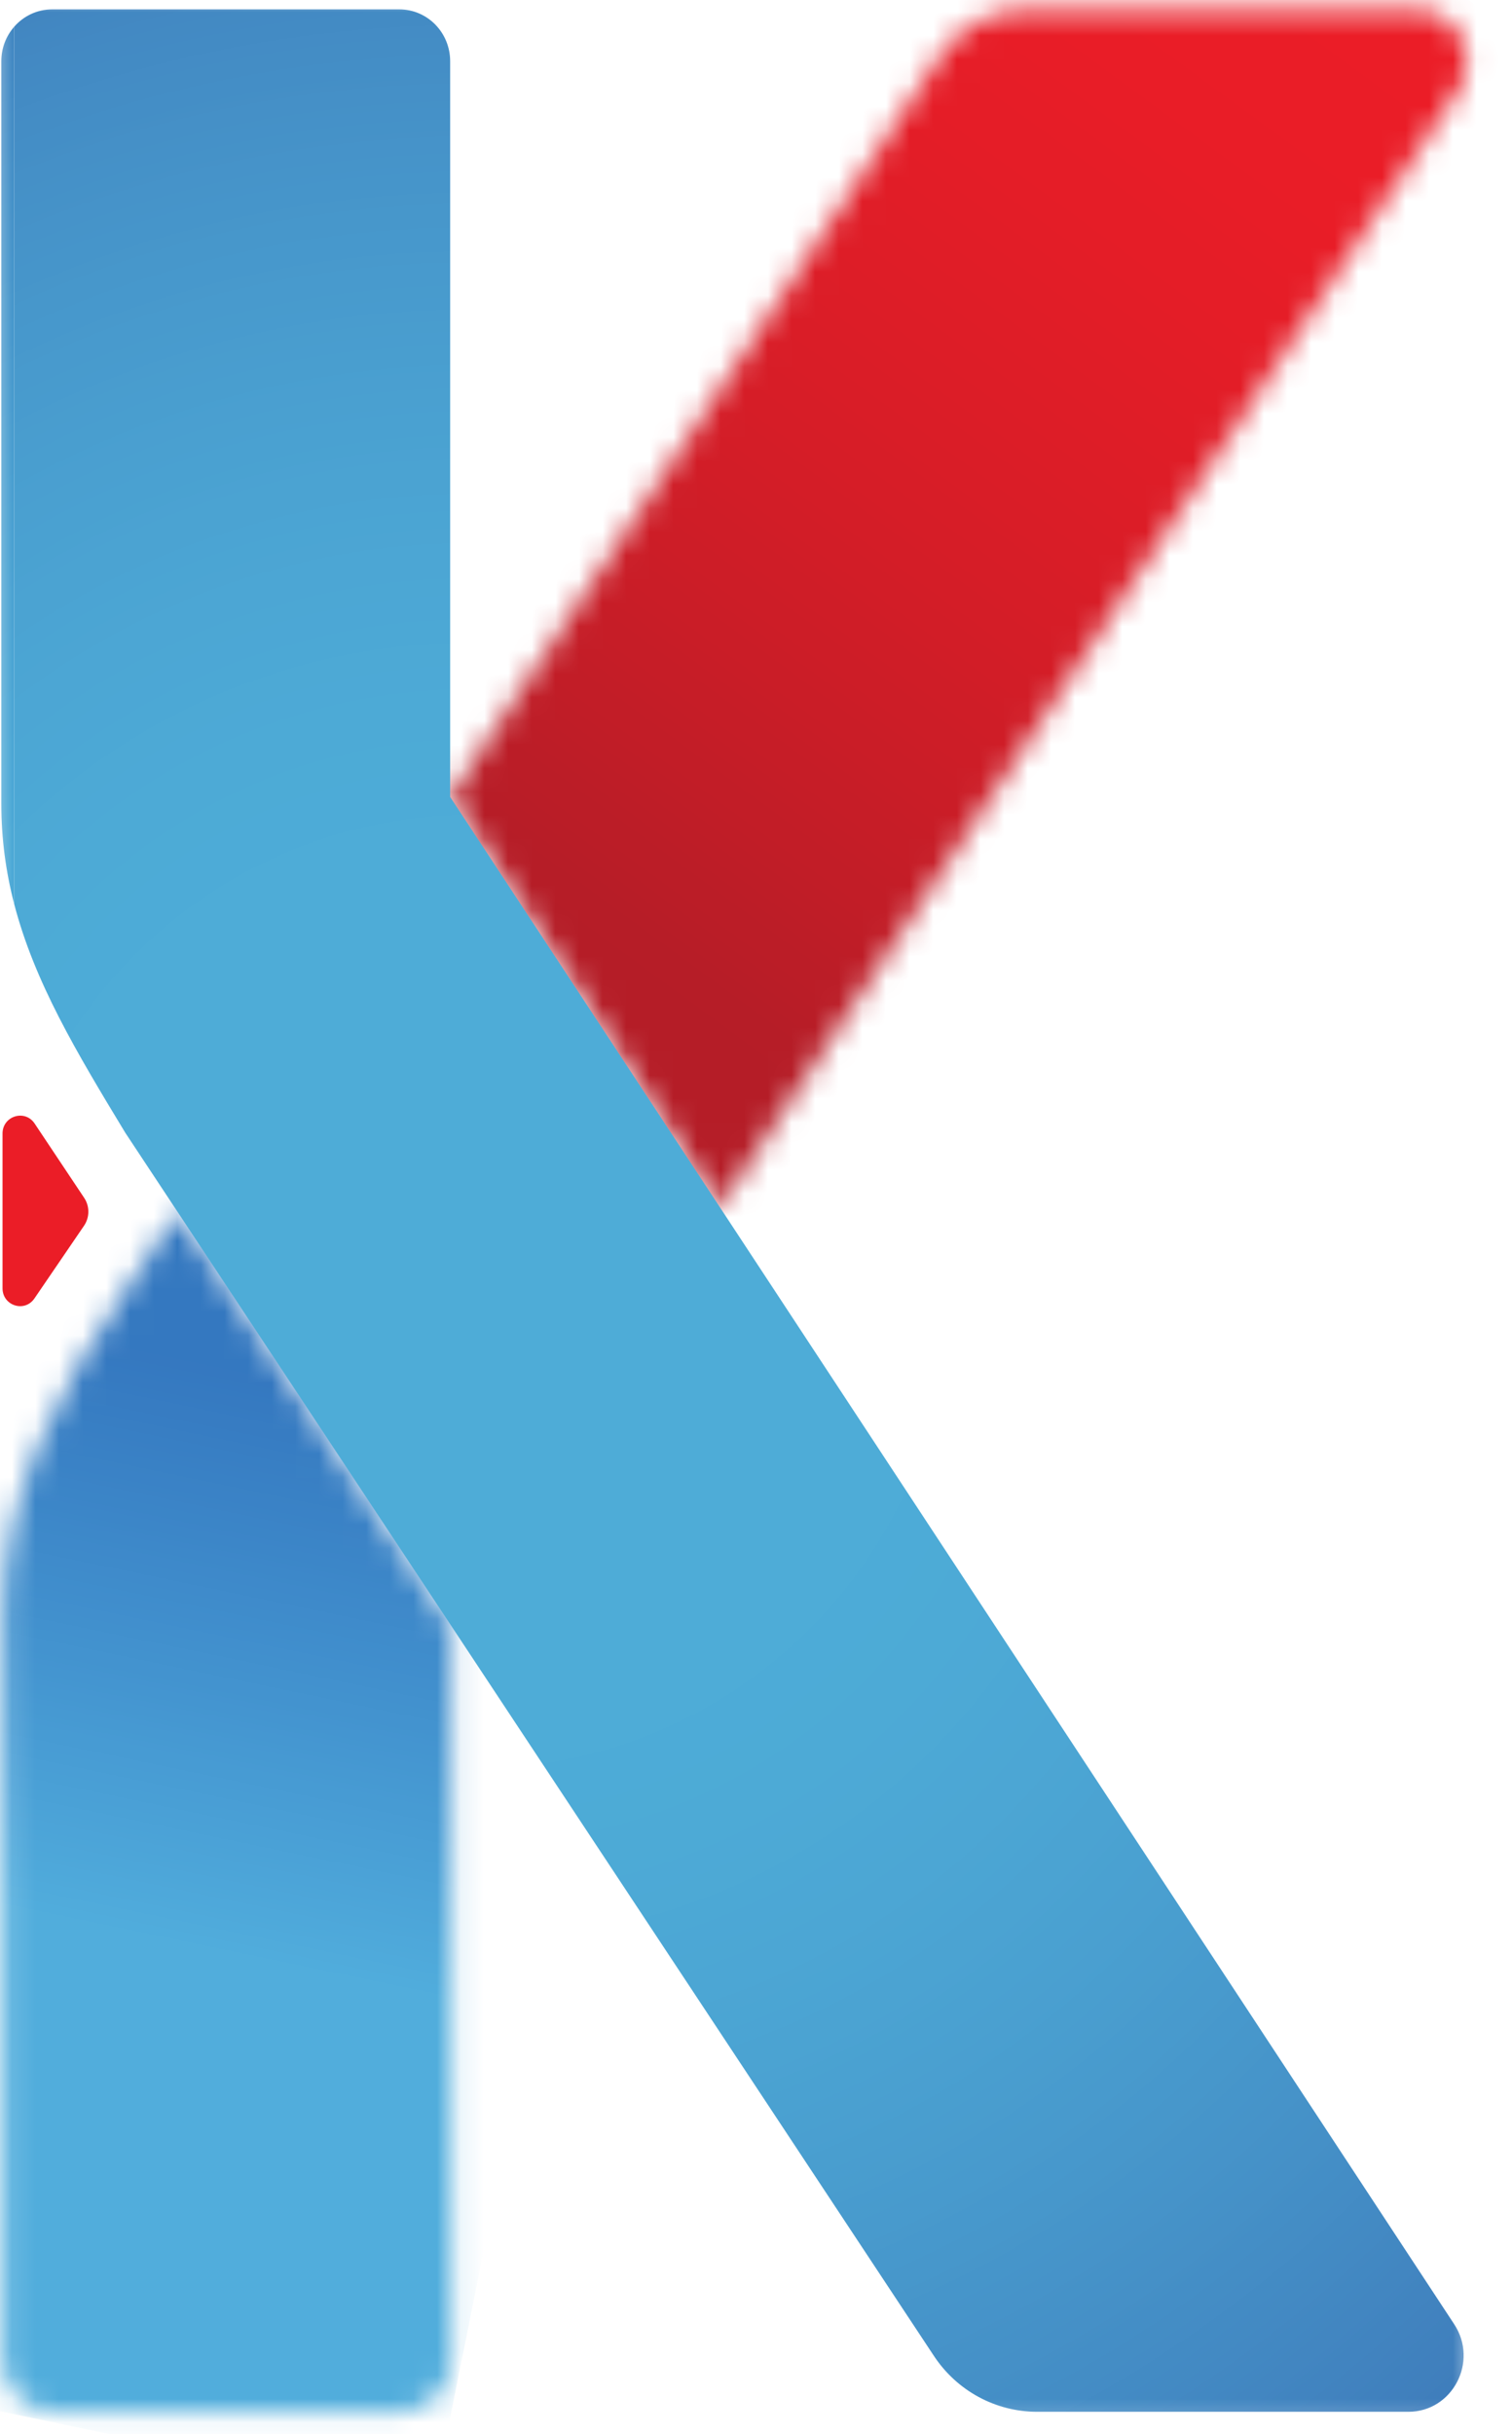
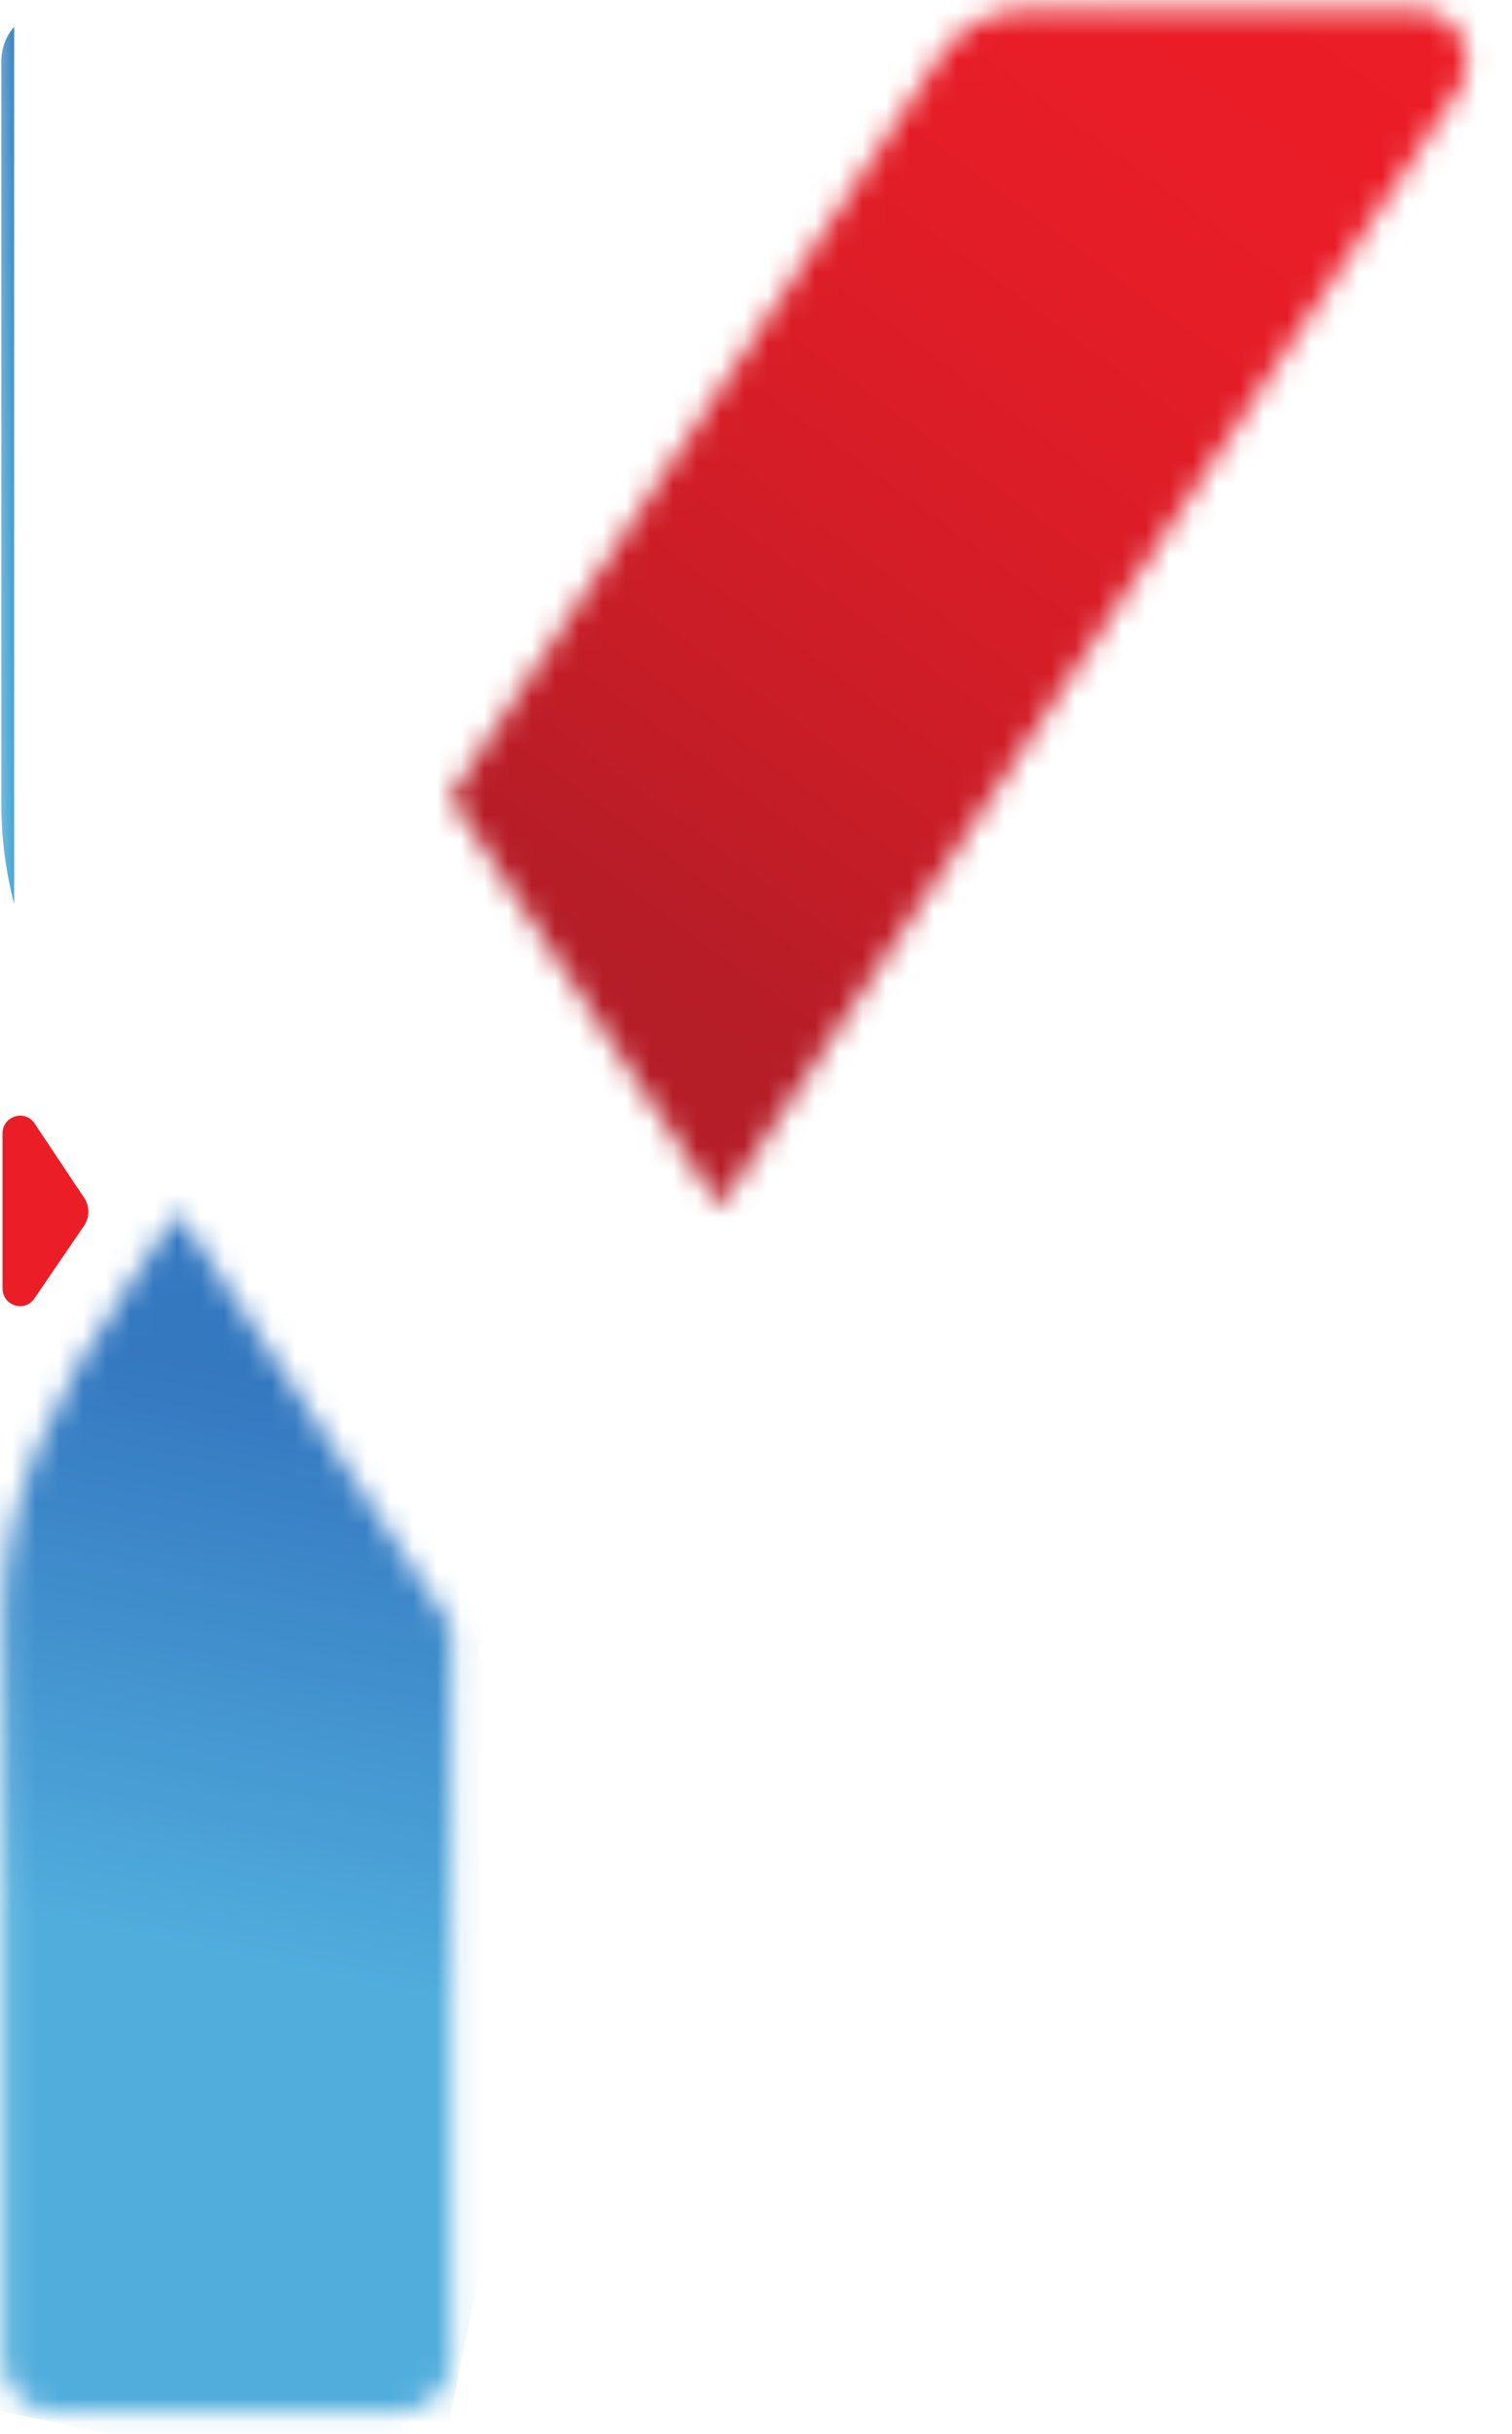
<svg xmlns="http://www.w3.org/2000/svg" width="64" height="103" viewBox="0 0 64 103" fill="none">
  <g clip-path="url(#clip0_613_49365)">
    <path d="M0.107 47.963V54.511C0.107 55.251 1.043 55.55 1.458 54.94L3.555 51.867C3.798 51.513 3.801 51.042 3.564 50.686L1.464 47.537C1.052 46.924 0.107 47.22 0.107 47.963Z" fill="#EB1D27" />
    <mask id="mask0_613_49365" style="mask-type:luminance" maskUnits="userSpaceOnUse" x="18" y="-1" width="45" height="53">
      <path d="M18.451 -0.024H62.437V51.761H18.451V-0.024Z" fill="white" />
    </mask>
    <g mask="url(#mask0_613_49365)">
</g>
    <mask id="mask1_613_49365" style="mask-type:luminance" maskUnits="userSpaceOnUse" x="19" y="0" width="44" height="52">
      <path d="M43.437 0.395C41.968 0.395 40.593 1.141 39.773 2.382L19.047 33.721L30.474 51.091L61.733 3.816C62.699 2.358 61.673 0.395 59.946 0.395H43.437Z" fill="white" />
    </mask>
    <g mask="url(#mask1_613_49365)">
      <path d="M86.296 17.726L33.971 -20.705L-4.543 33.761L47.779 72.193L86.296 17.726Z" fill="url(#paint0_linear_613_49365)" />
    </g>
    <mask id="mask2_613_49365" style="mask-type:luminance" maskUnits="userSpaceOnUse" x="-1" y="50" width="21" height="53">
-       <path d="M-0.511 50.988H19.206V102.774H-0.511V50.988Z" fill="white" />
+       <path d="M-0.511 50.988H19.206V102.774H-0.511Z" fill="white" />
    </mask>
    <g mask="url(#mask2_613_49365)">
</g>
    <mask id="mask3_613_49365" style="mask-type:luminance" maskUnits="userSpaceOnUse" x="0" y="51" width="20" height="52">
      <path d="M5.359 54.511C2.349 58.952 0.112 63.24 0.112 68.433V99.854C0.112 101.064 1.075 102.049 2.266 102.049H16.956C18.144 102.049 19.11 101.064 19.11 99.854V68.81L7.506 51.266L5.359 54.511Z" fill="white" />
    </mask>
    <g mask="url(#mask3_613_49365)">
      <path d="M28.888 53.304L0.87 47.465L-9.676 100.008L18.342 105.85L28.888 53.304Z" fill="url(#paint1_linear_613_49365)" />
    </g>
    <mask id="mask4_613_49365" style="mask-type:luminance" maskUnits="userSpaceOnUse" x="-1" y="-1" width="64" height="104">
      <path d="M-0.511 -0.024H62.434V102.774H-0.511V-0.024Z" fill="white" />
    </mask>
    <g mask="url(#mask4_613_49365)">
-       <path fill-rule="evenodd" clip-rule="evenodd" d="M0.6 1.132C0.995 0.68 1.57 0.396 2.209 0.396H16.9C18.091 0.396 19.054 1.377 19.054 2.59V33.721L61.552 98.342C62.595 99.921 61.484 102.049 59.615 102.049H43.896C42.142 102.049 40.504 101.162 39.527 99.679L5.305 47.933C3.241 44.528 1.458 41.552 0.6 38.248V1.132Z" fill="url(#paint2_radial_613_49365)" />
      <path d="M0.056 2.59V34.008C0.056 35.509 0.251 36.906 0.6 38.248V1.132C0.261 1.519 0.056 2.03 0.056 2.59Z" fill="url(#paint3_radial_613_49365)" />
    </g>
  </g>
  <defs>
    <linearGradient id="paint0_linear_613_49365" x1="56.81" y1="-3.931" x2="17.325" y2="49.824" gradientUnits="userSpaceOnUse">
      <stop stop-color="#EB1D27" />
      <stop offset="0.062" stop-color="#EB1D27" />
      <stop offset="0.094" stop-color="#EA1D27" />
      <stop offset="0.125" stop-color="#EA1D27" />
      <stop offset="0.156" stop-color="#E91D27" />
      <stop offset="0.188" stop-color="#E81D27" />
      <stop offset="0.203" stop-color="#E71D27" />
      <stop offset="0.219" stop-color="#E61D27" />
      <stop offset="0.234" stop-color="#E51D27" />
      <stop offset="0.25" stop-color="#E51D27" />
      <stop offset="0.266" stop-color="#E41D27" />
      <stop offset="0.281" stop-color="#E31D27" />
      <stop offset="0.297" stop-color="#E21D27" />
      <stop offset="0.312" stop-color="#E11D27" />
      <stop offset="0.328" stop-color="#E01D27" />
      <stop offset="0.344" stop-color="#DF1D27" />
      <stop offset="0.359" stop-color="#DE1D27" />
      <stop offset="0.375" stop-color="#DD1D27" />
      <stop offset="0.391" stop-color="#DC1D27" />
      <stop offset="0.406" stop-color="#DB1D27" />
      <stop offset="0.414" stop-color="#DA1D27" />
      <stop offset="0.422" stop-color="#DA1D27" />
      <stop offset="0.43" stop-color="#D91D27" />
      <stop offset="0.438" stop-color="#D91D27" />
      <stop offset="0.445" stop-color="#D81D27" />
      <stop offset="0.453" stop-color="#D71D27" />
      <stop offset="0.461" stop-color="#D71D27" />
      <stop offset="0.469" stop-color="#D61D27" />
      <stop offset="0.477" stop-color="#D61D27" />
      <stop offset="0.484" stop-color="#D51D27" />
      <stop offset="0.492" stop-color="#D41D27" />
      <stop offset="0.5" stop-color="#D41D27" />
      <stop offset="0.508" stop-color="#D31D27" />
      <stop offset="0.516" stop-color="#D21D27" />
      <stop offset="0.523" stop-color="#D21D27" />
      <stop offset="0.531" stop-color="#D11D27" />
      <stop offset="0.539" stop-color="#D01D27" />
      <stop offset="0.547" stop-color="#CF1D27" />
      <stop offset="0.555" stop-color="#CF1D27" />
      <stop offset="0.562" stop-color="#CE1D27" />
      <stop offset="0.57" stop-color="#CD1D27" />
      <stop offset="0.578" stop-color="#CD1D27" />
      <stop offset="0.586" stop-color="#CC1D27" />
      <stop offset="0.594" stop-color="#CB1D27" />
      <stop offset="0.602" stop-color="#CA1D27" />
      <stop offset="0.609" stop-color="#CA1D27" />
      <stop offset="0.617" stop-color="#C91D27" />
      <stop offset="0.625" stop-color="#C81D27" />
      <stop offset="0.633" stop-color="#C71D27" />
      <stop offset="0.641" stop-color="#C61D27" />
      <stop offset="0.648" stop-color="#C61D27" />
      <stop offset="0.656" stop-color="#C51D27" />
      <stop offset="0.664" stop-color="#C41D27" />
      <stop offset="0.672" stop-color="#C31D27" />
      <stop offset="0.68" stop-color="#C21D27" />
      <stop offset="0.688" stop-color="#C21D27" />
      <stop offset="0.695" stop-color="#C11D27" />
      <stop offset="0.703" stop-color="#C01D27" />
      <stop offset="0.711" stop-color="#BF1D27" />
      <stop offset="0.719" stop-color="#BE1D27" />
      <stop offset="0.727" stop-color="#BD1D27" />
      <stop offset="0.734" stop-color="#BC1D27" />
      <stop offset="0.742" stop-color="#BB1D27" />
      <stop offset="0.75" stop-color="#BB1D27" />
      <stop offset="0.758" stop-color="#BA1D27" />
      <stop offset="0.766" stop-color="#B91D27" />
      <stop offset="0.773" stop-color="#B81D27" />
      <stop offset="0.781" stop-color="#B71D27" />
      <stop offset="0.789" stop-color="#B61D27" />
      <stop offset="0.797" stop-color="#B61D27" />
      <stop offset="0.812" stop-color="#B51D27" />
      <stop offset="0.875" stop-color="#B51D27" />
      <stop offset="1" stop-color="#B51D27" />
    </linearGradient>
    <linearGradient id="paint1_linear_613_49365" x1="16.173" y1="50.653" x2="5.236" y2="103.118" gradientUnits="userSpaceOnUse">
      <stop stop-color="#3478C0" />
      <stop offset="0.125" stop-color="#3478C0" />
      <stop offset="0.156" stop-color="#3478C0" />
      <stop offset="0.16" stop-color="#3578C0" />
      <stop offset="0.164" stop-color="#3578C0" />
      <stop offset="0.168" stop-color="#3579C0" />
      <stop offset="0.172" stop-color="#3579C1" />
      <stop offset="0.176" stop-color="#357AC1" />
      <stop offset="0.18" stop-color="#367AC1" />
      <stop offset="0.184" stop-color="#367AC1" />
      <stop offset="0.188" stop-color="#367BC1" />
      <stop offset="0.191" stop-color="#367BC2" />
      <stop offset="0.195" stop-color="#377CC2" />
      <stop offset="0.199" stop-color="#377CC2" />
      <stop offset="0.203" stop-color="#377CC2" />
      <stop offset="0.207" stop-color="#377DC3" />
      <stop offset="0.211" stop-color="#377DC3" />
      <stop offset="0.215" stop-color="#387EC3" />
      <stop offset="0.219" stop-color="#387EC3" />
      <stop offset="0.223" stop-color="#387FC4" />
      <stop offset="0.227" stop-color="#387FC4" />
      <stop offset="0.23" stop-color="#397FC4" />
      <stop offset="0.234" stop-color="#3980C4" />
      <stop offset="0.238" stop-color="#3980C5" />
      <stop offset="0.242" stop-color="#3981C5" />
      <stop offset="0.246" stop-color="#3981C5" />
      <stop offset="0.25" stop-color="#3A82C5" />
      <stop offset="0.254" stop-color="#3A82C6" />
      <stop offset="0.258" stop-color="#3A82C6" />
      <stop offset="0.262" stop-color="#3A83C6" />
      <stop offset="0.266" stop-color="#3B83C6" />
      <stop offset="0.27" stop-color="#3B84C7" />
      <stop offset="0.273" stop-color="#3B84C7" />
      <stop offset="0.277" stop-color="#3B85C7" />
      <stop offset="0.281" stop-color="#3B85C7" />
      <stop offset="0.285" stop-color="#3C85C8" />
      <stop offset="0.289" stop-color="#3C86C8" />
      <stop offset="0.293" stop-color="#3C86C8" />
      <stop offset="0.297" stop-color="#3C87C8" />
      <stop offset="0.301" stop-color="#3D87C9" />
      <stop offset="0.305" stop-color="#3D88C9" />
      <stop offset="0.309" stop-color="#3D88C9" />
      <stop offset="0.312" stop-color="#3D89C9" />
      <stop offset="0.316" stop-color="#3E89CA" />
      <stop offset="0.32" stop-color="#3E89CA" />
      <stop offset="0.324" stop-color="#3E8ACA" />
      <stop offset="0.328" stop-color="#3E8ACA" />
      <stop offset="0.332" stop-color="#3F8BCB" />
      <stop offset="0.336" stop-color="#3F8BCB" />
      <stop offset="0.34" stop-color="#3F8CCB" />
      <stop offset="0.344" stop-color="#3F8CCB" />
      <stop offset="0.348" stop-color="#3F8DCC" />
      <stop offset="0.352" stop-color="#408DCC" />
      <stop offset="0.355" stop-color="#408DCC" />
      <stop offset="0.359" stop-color="#408ECC" />
      <stop offset="0.363" stop-color="#408ECD" />
      <stop offset="0.367" stop-color="#418FCD" />
      <stop offset="0.371" stop-color="#418FCD" />
      <stop offset="0.375" stop-color="#4190CD" />
      <stop offset="0.379" stop-color="#4190CD" />
      <stop offset="0.383" stop-color="#4291CE" />
      <stop offset="0.387" stop-color="#4291CE" />
      <stop offset="0.391" stop-color="#4292CE" />
      <stop offset="0.395" stop-color="#4292CE" />
      <stop offset="0.398" stop-color="#4393CF" />
      <stop offset="0.402" stop-color="#4393CF" />
      <stop offset="0.406" stop-color="#4393CF" />
      <stop offset="0.41" stop-color="#4394CF" />
      <stop offset="0.414" stop-color="#4494D0" />
      <stop offset="0.418" stop-color="#4495D0" />
      <stop offset="0.422" stop-color="#4495D0" />
      <stop offset="0.426" stop-color="#4496D0" />
      <stop offset="0.43" stop-color="#4596D1" />
      <stop offset="0.434" stop-color="#4597D1" />
      <stop offset="0.438" stop-color="#4597D1" />
      <stop offset="0.441" stop-color="#4598D1" />
      <stop offset="0.445" stop-color="#4698D2" />
      <stop offset="0.449" stop-color="#4699D2" />
      <stop offset="0.453" stop-color="#4699D2" />
      <stop offset="0.457" stop-color="#469AD2" />
      <stop offset="0.461" stop-color="#479AD3" />
      <stop offset="0.465" stop-color="#479BD3" />
      <stop offset="0.469" stop-color="#479BD3" />
      <stop offset="0.473" stop-color="#479BD3" />
      <stop offset="0.477" stop-color="#489CD4" />
      <stop offset="0.48" stop-color="#489CD4" />
      <stop offset="0.484" stop-color="#489DD4" />
      <stop offset="0.488" stop-color="#489DD4" />
      <stop offset="0.492" stop-color="#499ED5" />
      <stop offset="0.496" stop-color="#499ED5" />
      <stop offset="0.5" stop-color="#499FD5" />
      <stop offset="0.504" stop-color="#499FD5" />
      <stop offset="0.508" stop-color="#4AA0D6" />
      <stop offset="0.512" stop-color="#4AA0D6" />
      <stop offset="0.516" stop-color="#4AA1D6" />
      <stop offset="0.52" stop-color="#4AA1D6" />
      <stop offset="0.523" stop-color="#4BA2D7" />
      <stop offset="0.527" stop-color="#4BA2D7" />
      <stop offset="0.531" stop-color="#4BA3D7" />
      <stop offset="0.535" stop-color="#4CA3D7" />
      <stop offset="0.539" stop-color="#4CA4D8" />
      <stop offset="0.543" stop-color="#4CA4D8" />
      <stop offset="0.547" stop-color="#4CA5D8" />
      <stop offset="0.551" stop-color="#4DA5D8" />
      <stop offset="0.555" stop-color="#4DA6D9" />
      <stop offset="0.559" stop-color="#4DA6D9" />
      <stop offset="0.562" stop-color="#4DA7D9" />
      <stop offset="0.566" stop-color="#4EA7D9" />
      <stop offset="0.57" stop-color="#4EA8DA" />
      <stop offset="0.574" stop-color="#4EA8DA" />
      <stop offset="0.578" stop-color="#4EA9DA" />
      <stop offset="0.582" stop-color="#4FA9DA" />
      <stop offset="0.586" stop-color="#4FAADB" />
      <stop offset="0.59" stop-color="#4FAADB" />
      <stop offset="0.594" stop-color="#50ABDB" />
      <stop offset="0.598" stop-color="#50ABDB" />
      <stop offset="0.602" stop-color="#50ACDC" />
      <stop offset="0.605" stop-color="#50ACDC" />
      <stop offset="0.609" stop-color="#51ADDC" />
      <stop offset="0.625" stop-color="#51ADDC" />
      <stop offset="0.75" stop-color="#51ADDC" />
      <stop offset="1" stop-color="#51ADDC" />
    </linearGradient>
    <radialGradient id="paint2_radial_613_49365" cx="0" cy="0" r="1" gradientUnits="userSpaceOnUse" gradientTransform="translate(20.034 54.612) rotate(-100.619) scale(64.169 63.044)">
      <stop stop-color="#4EACD7" />
      <stop offset="0.25" stop-color="#4EACD7" />
      <stop offset="0.297" stop-color="#4EACD7" />
      <stop offset="0.34" stop-color="#4DABD7" />
      <stop offset="0.359" stop-color="#4DABD6" />
      <stop offset="0.379" stop-color="#4DAAD6" />
      <stop offset="0.395" stop-color="#4DAAD6" />
      <stop offset="0.41" stop-color="#4DA9D6" />
      <stop offset="0.426" stop-color="#4DA9D5" />
      <stop offset="0.441" stop-color="#4CA8D5" />
      <stop offset="0.457" stop-color="#4CA7D5" />
      <stop offset="0.473" stop-color="#4CA7D4" />
      <stop offset="0.48" stop-color="#4CA6D4" />
      <stop offset="0.488" stop-color="#4CA6D4" />
      <stop offset="0.496" stop-color="#4CA6D4" />
      <stop offset="0.504" stop-color="#4CA5D3" />
      <stop offset="0.516" stop-color="#4BA5D3" />
      <stop offset="0.527" stop-color="#4BA4D3" />
      <stop offset="0.539" stop-color="#4BA3D2" />
      <stop offset="0.551" stop-color="#4BA3D2" />
      <stop offset="0.562" stop-color="#4BA2D2" />
      <stop offset="0.566" stop-color="#4AA2D1" />
      <stop offset="0.57" stop-color="#4AA2D1" />
      <stop offset="0.574" stop-color="#4AA1D1" />
      <stop offset="0.578" stop-color="#4AA1D1" />
      <stop offset="0.582" stop-color="#4AA1D1" />
      <stop offset="0.586" stop-color="#4AA1D1" />
      <stop offset="0.59" stop-color="#4AA0D1" />
      <stop offset="0.594" stop-color="#4AA0D0" />
      <stop offset="0.598" stop-color="#4AA0D0" />
      <stop offset="0.602" stop-color="#4AA0D0" />
      <stop offset="0.605" stop-color="#4A9FD0" />
      <stop offset="0.609" stop-color="#4A9FD0" />
      <stop offset="0.613" stop-color="#4A9FD0" />
      <stop offset="0.617" stop-color="#499FD0" />
      <stop offset="0.621" stop-color="#499ECF" />
      <stop offset="0.625" stop-color="#499ECF" />
      <stop offset="0.629" stop-color="#499ECF" />
      <stop offset="0.637" stop-color="#499DCF" />
      <stop offset="0.645" stop-color="#499DCE" />
      <stop offset="0.652" stop-color="#499CCE" />
      <stop offset="0.66" stop-color="#489BCE" />
      <stop offset="0.668" stop-color="#489BCD" />
      <stop offset="0.676" stop-color="#489ACD" />
      <stop offset="0.684" stop-color="#489ACD" />
      <stop offset="0.691" stop-color="#4899CC" />
      <stop offset="0.699" stop-color="#4798CC" />
      <stop offset="0.707" stop-color="#4798CC" />
      <stop offset="0.715" stop-color="#4797CB" />
      <stop offset="0.723" stop-color="#4797CB" />
      <stop offset="0.73" stop-color="#4796CA" />
      <stop offset="0.738" stop-color="#4695CA" />
      <stop offset="0.746" stop-color="#4695CA" />
      <stop offset="0.75" stop-color="#4694CA" />
      <stop offset="0.754" stop-color="#4694C9" />
      <stop offset="0.758" stop-color="#4694C9" />
      <stop offset="0.762" stop-color="#4693C9" />
      <stop offset="0.766" stop-color="#4693C9" />
      <stop offset="0.77" stop-color="#4693C9" />
      <stop offset="0.773" stop-color="#4692C8" />
      <stop offset="0.777" stop-color="#4592C8" />
      <stop offset="0.781" stop-color="#4592C8" />
      <stop offset="0.785" stop-color="#4591C8" />
      <stop offset="0.789" stop-color="#4591C8" />
      <stop offset="0.793" stop-color="#4591C7" />
      <stop offset="0.797" stop-color="#4590C7" />
      <stop offset="0.801" stop-color="#4590C7" />
      <stop offset="0.805" stop-color="#4590C7" />
      <stop offset="0.809" stop-color="#458FC6" />
      <stop offset="0.812" stop-color="#448FC6" />
      <stop offset="0.816" stop-color="#448EC6" />
      <stop offset="0.82" stop-color="#448EC6" />
      <stop offset="0.824" stop-color="#448EC6" />
      <stop offset="0.828" stop-color="#448DC5" />
      <stop offset="0.832" stop-color="#448DC5" />
      <stop offset="0.836" stop-color="#448DC5" />
      <stop offset="0.84" stop-color="#448CC5" />
      <stop offset="0.844" stop-color="#448CC5" />
      <stop offset="0.848" stop-color="#438BC4" />
      <stop offset="0.852" stop-color="#438BC4" />
      <stop offset="0.855" stop-color="#438BC4" />
      <stop offset="0.859" stop-color="#438AC4" />
      <stop offset="0.863" stop-color="#438AC3" />
      <stop offset="0.867" stop-color="#438AC3" />
      <stop offset="0.871" stop-color="#4389C3" />
      <stop offset="0.875" stop-color="#4389C3" />
      <stop offset="0.879" stop-color="#4388C2" />
      <stop offset="0.883" stop-color="#4288C2" />
      <stop offset="0.887" stop-color="#4288C2" />
      <stop offset="0.891" stop-color="#4287C2" />
      <stop offset="0.895" stop-color="#4287C1" />
      <stop offset="0.898" stop-color="#4286C1" />
      <stop offset="0.902" stop-color="#4286C1" />
      <stop offset="0.906" stop-color="#4286C1" />
      <stop offset="0.91" stop-color="#4285C1" />
      <stop offset="0.914" stop-color="#4185C0" />
      <stop offset="0.918" stop-color="#4184C0" />
      <stop offset="0.922" stop-color="#4184C0" />
      <stop offset="0.926" stop-color="#4184C0" />
      <stop offset="0.93" stop-color="#4183BF" />
      <stop offset="0.934" stop-color="#4183BF" />
      <stop offset="0.938" stop-color="#4182BF" />
      <stop offset="0.941" stop-color="#4182BF" />
      <stop offset="0.945" stop-color="#4082BE" />
      <stop offset="0.949" stop-color="#4081BE" />
      <stop offset="0.953" stop-color="#4081BE" />
      <stop offset="0.957" stop-color="#4080BE" />
      <stop offset="0.961" stop-color="#4080BD" />
      <stop offset="0.965" stop-color="#4080BD" />
      <stop offset="0.969" stop-color="#407FBD" />
      <stop offset="0.973" stop-color="#407FBC" />
      <stop offset="0.977" stop-color="#3F7EBC" />
      <stop offset="0.98" stop-color="#3F7EBC" />
      <stop offset="0.984" stop-color="#3F7DBC" />
      <stop offset="0.988" stop-color="#3F7DBB" />
      <stop offset="0.992" stop-color="#3F7DBB" />
      <stop offset="0.996" stop-color="#3F7CBB" />
      <stop offset="1" stop-color="#3F7CBB" />
    </radialGradient>
    <radialGradient id="paint3_radial_613_49365" cx="0" cy="0" r="1" gradientUnits="userSpaceOnUse" gradientTransform="translate(20.034 54.612) rotate(-100.619) scale(64.169 63.044)">
      <stop stop-color="#4EACD7" />
      <stop offset="0.25" stop-color="#4EACD7" />
      <stop offset="0.297" stop-color="#4EACD7" />
      <stop offset="0.34" stop-color="#4DABD7" />
      <stop offset="0.359" stop-color="#4DABD6" />
      <stop offset="0.379" stop-color="#4DAAD6" />
      <stop offset="0.395" stop-color="#4DAAD6" />
      <stop offset="0.41" stop-color="#4DA9D6" />
      <stop offset="0.426" stop-color="#4DA9D5" />
      <stop offset="0.441" stop-color="#4CA8D5" />
      <stop offset="0.457" stop-color="#4CA7D5" />
      <stop offset="0.473" stop-color="#4CA7D4" />
      <stop offset="0.48" stop-color="#4CA6D4" />
      <stop offset="0.488" stop-color="#4CA6D4" />
      <stop offset="0.496" stop-color="#4CA6D4" />
      <stop offset="0.504" stop-color="#4CA5D3" />
      <stop offset="0.516" stop-color="#4BA5D3" />
      <stop offset="0.527" stop-color="#4BA4D3" />
      <stop offset="0.539" stop-color="#4BA3D2" />
      <stop offset="0.551" stop-color="#4BA3D2" />
      <stop offset="0.562" stop-color="#4BA2D2" />
      <stop offset="0.566" stop-color="#4AA2D1" />
      <stop offset="0.57" stop-color="#4AA2D1" />
      <stop offset="0.574" stop-color="#4AA1D1" />
      <stop offset="0.578" stop-color="#4AA1D1" />
      <stop offset="0.582" stop-color="#4AA1D1" />
      <stop offset="0.586" stop-color="#4AA1D1" />
      <stop offset="0.59" stop-color="#4AA0D1" />
      <stop offset="0.594" stop-color="#4AA0D0" />
      <stop offset="0.598" stop-color="#4AA0D0" />
      <stop offset="0.602" stop-color="#4AA0D0" />
      <stop offset="0.605" stop-color="#4A9FD0" />
      <stop offset="0.609" stop-color="#4A9FD0" />
      <stop offset="0.613" stop-color="#4A9FD0" />
      <stop offset="0.617" stop-color="#499FD0" />
      <stop offset="0.621" stop-color="#499ECF" />
      <stop offset="0.625" stop-color="#499ECF" />
      <stop offset="0.629" stop-color="#499ECF" />
      <stop offset="0.637" stop-color="#499DCF" />
      <stop offset="0.645" stop-color="#499DCE" />
      <stop offset="0.652" stop-color="#499CCE" />
      <stop offset="0.66" stop-color="#489BCE" />
      <stop offset="0.668" stop-color="#489BCD" />
      <stop offset="0.676" stop-color="#489ACD" />
      <stop offset="0.684" stop-color="#489ACD" />
      <stop offset="0.691" stop-color="#4899CC" />
      <stop offset="0.699" stop-color="#4798CC" />
      <stop offset="0.707" stop-color="#4798CC" />
      <stop offset="0.715" stop-color="#4797CB" />
      <stop offset="0.723" stop-color="#4797CB" />
      <stop offset="0.73" stop-color="#4796CA" />
      <stop offset="0.738" stop-color="#4695CA" />
      <stop offset="0.746" stop-color="#4695CA" />
      <stop offset="0.75" stop-color="#4694CA" />
      <stop offset="0.754" stop-color="#4694C9" />
      <stop offset="0.758" stop-color="#4694C9" />
      <stop offset="0.762" stop-color="#4693C9" />
      <stop offset="0.766" stop-color="#4693C9" />
      <stop offset="0.77" stop-color="#4693C9" />
      <stop offset="0.773" stop-color="#4692C8" />
      <stop offset="0.777" stop-color="#4592C8" />
      <stop offset="0.781" stop-color="#4592C8" />
      <stop offset="0.785" stop-color="#4591C8" />
      <stop offset="0.789" stop-color="#4591C8" />
      <stop offset="0.793" stop-color="#4591C7" />
      <stop offset="0.797" stop-color="#4590C7" />
      <stop offset="0.801" stop-color="#4590C7" />
      <stop offset="0.805" stop-color="#4590C7" />
      <stop offset="0.809" stop-color="#458FC6" />
      <stop offset="0.812" stop-color="#448FC6" />
      <stop offset="0.816" stop-color="#448EC6" />
      <stop offset="0.82" stop-color="#448EC6" />
      <stop offset="0.824" stop-color="#448EC6" />
      <stop offset="0.828" stop-color="#448DC5" />
      <stop offset="0.832" stop-color="#448DC5" />
      <stop offset="0.836" stop-color="#448DC5" />
      <stop offset="0.84" stop-color="#448CC5" />
      <stop offset="0.844" stop-color="#448CC5" />
      <stop offset="0.848" stop-color="#438BC4" />
      <stop offset="0.852" stop-color="#438BC4" />
      <stop offset="0.855" stop-color="#438BC4" />
      <stop offset="0.859" stop-color="#438AC4" />
      <stop offset="0.863" stop-color="#438AC3" />
      <stop offset="0.867" stop-color="#438AC3" />
      <stop offset="0.871" stop-color="#4389C3" />
      <stop offset="0.875" stop-color="#4389C3" />
      <stop offset="0.879" stop-color="#4388C2" />
      <stop offset="0.883" stop-color="#4288C2" />
      <stop offset="0.887" stop-color="#4288C2" />
      <stop offset="0.891" stop-color="#4287C2" />
      <stop offset="0.895" stop-color="#4287C1" />
      <stop offset="0.898" stop-color="#4286C1" />
      <stop offset="0.902" stop-color="#4286C1" />
      <stop offset="0.906" stop-color="#4286C1" />
      <stop offset="0.91" stop-color="#4285C1" />
      <stop offset="0.914" stop-color="#4185C0" />
      <stop offset="0.918" stop-color="#4184C0" />
      <stop offset="0.922" stop-color="#4184C0" />
      <stop offset="0.926" stop-color="#4184C0" />
      <stop offset="0.93" stop-color="#4183BF" />
      <stop offset="0.934" stop-color="#4183BF" />
      <stop offset="0.938" stop-color="#4182BF" />
      <stop offset="0.941" stop-color="#4182BF" />
      <stop offset="0.945" stop-color="#4082BE" />
      <stop offset="0.949" stop-color="#4081BE" />
      <stop offset="0.953" stop-color="#4081BE" />
      <stop offset="0.957" stop-color="#4080BE" />
      <stop offset="0.961" stop-color="#4080BD" />
      <stop offset="0.965" stop-color="#4080BD" />
      <stop offset="0.969" stop-color="#407FBD" />
      <stop offset="0.973" stop-color="#407FBC" />
      <stop offset="0.977" stop-color="#3F7EBC" />
      <stop offset="0.98" stop-color="#3F7EBC" />
      <stop offset="0.984" stop-color="#3F7DBC" />
      <stop offset="0.988" stop-color="#3F7DBB" />
      <stop offset="0.992" stop-color="#3F7DBB" />
      <stop offset="0.996" stop-color="#3F7CBB" />
      <stop offset="1" stop-color="#3F7CBB" />
    </radialGradient>
    <clipPath id="clip0_613_49365">
      <rect width="64" height="103" fill="white" />
    </clipPath>
  </defs>
</svg>